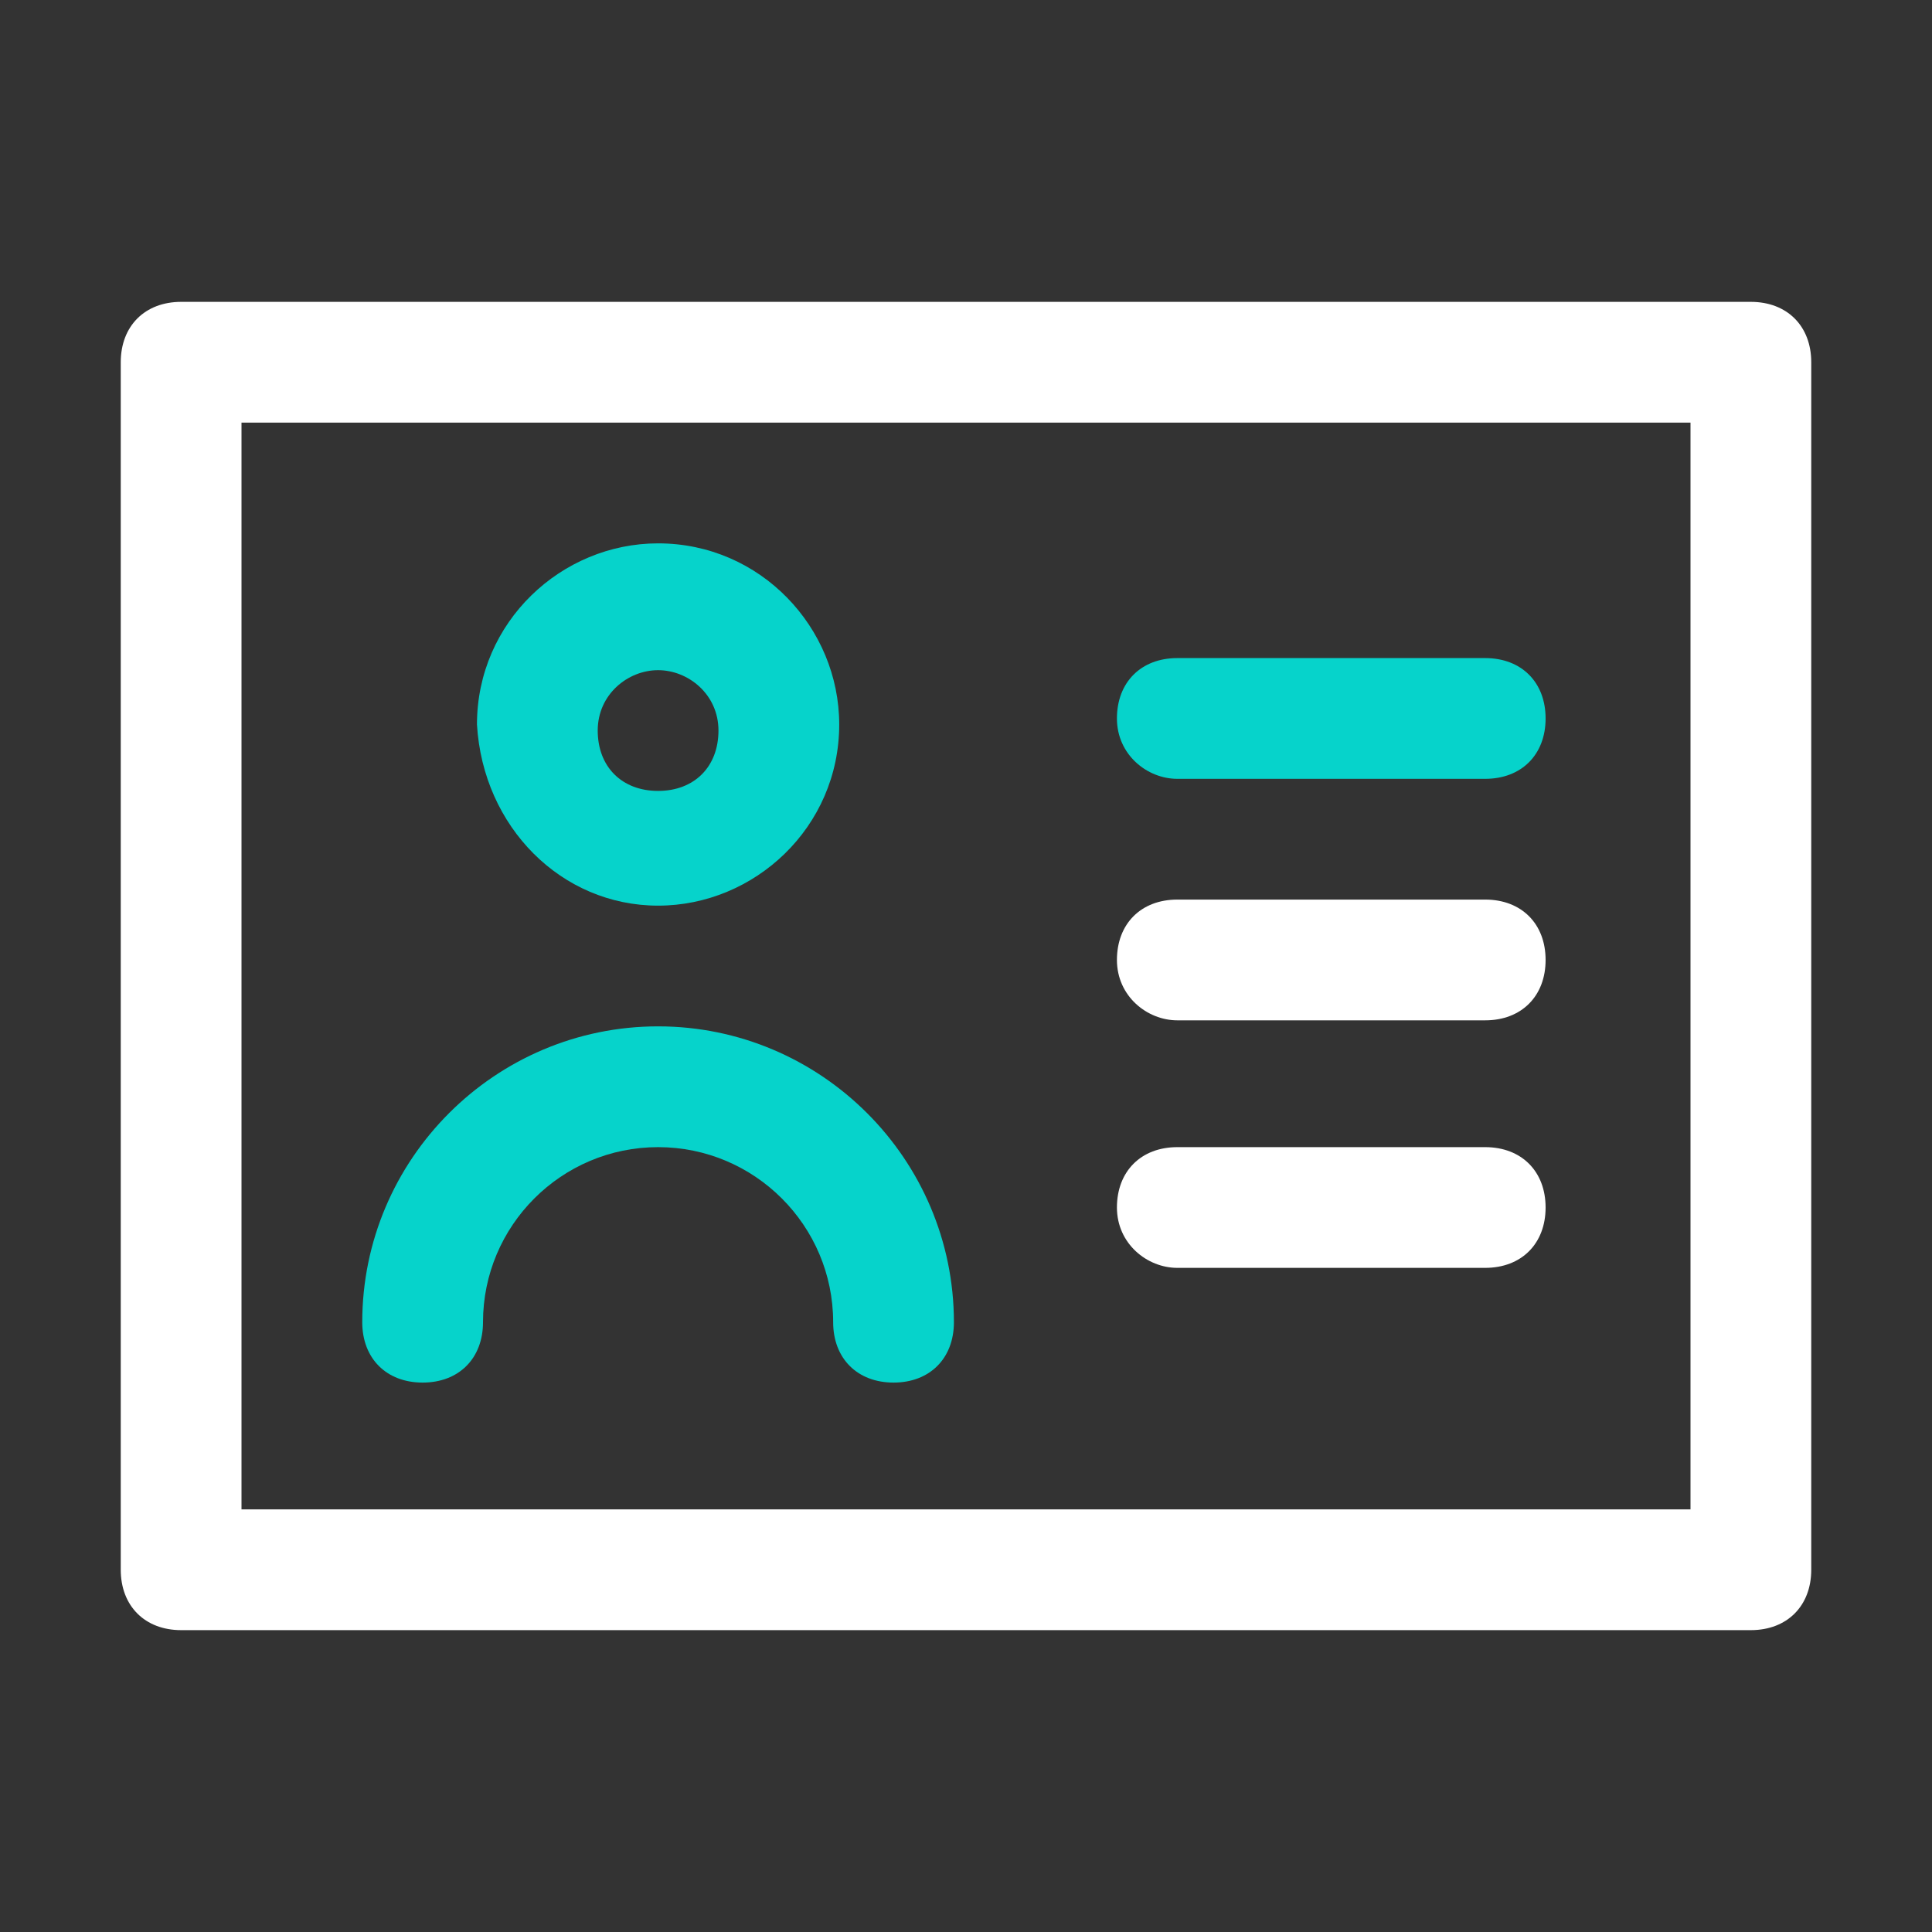
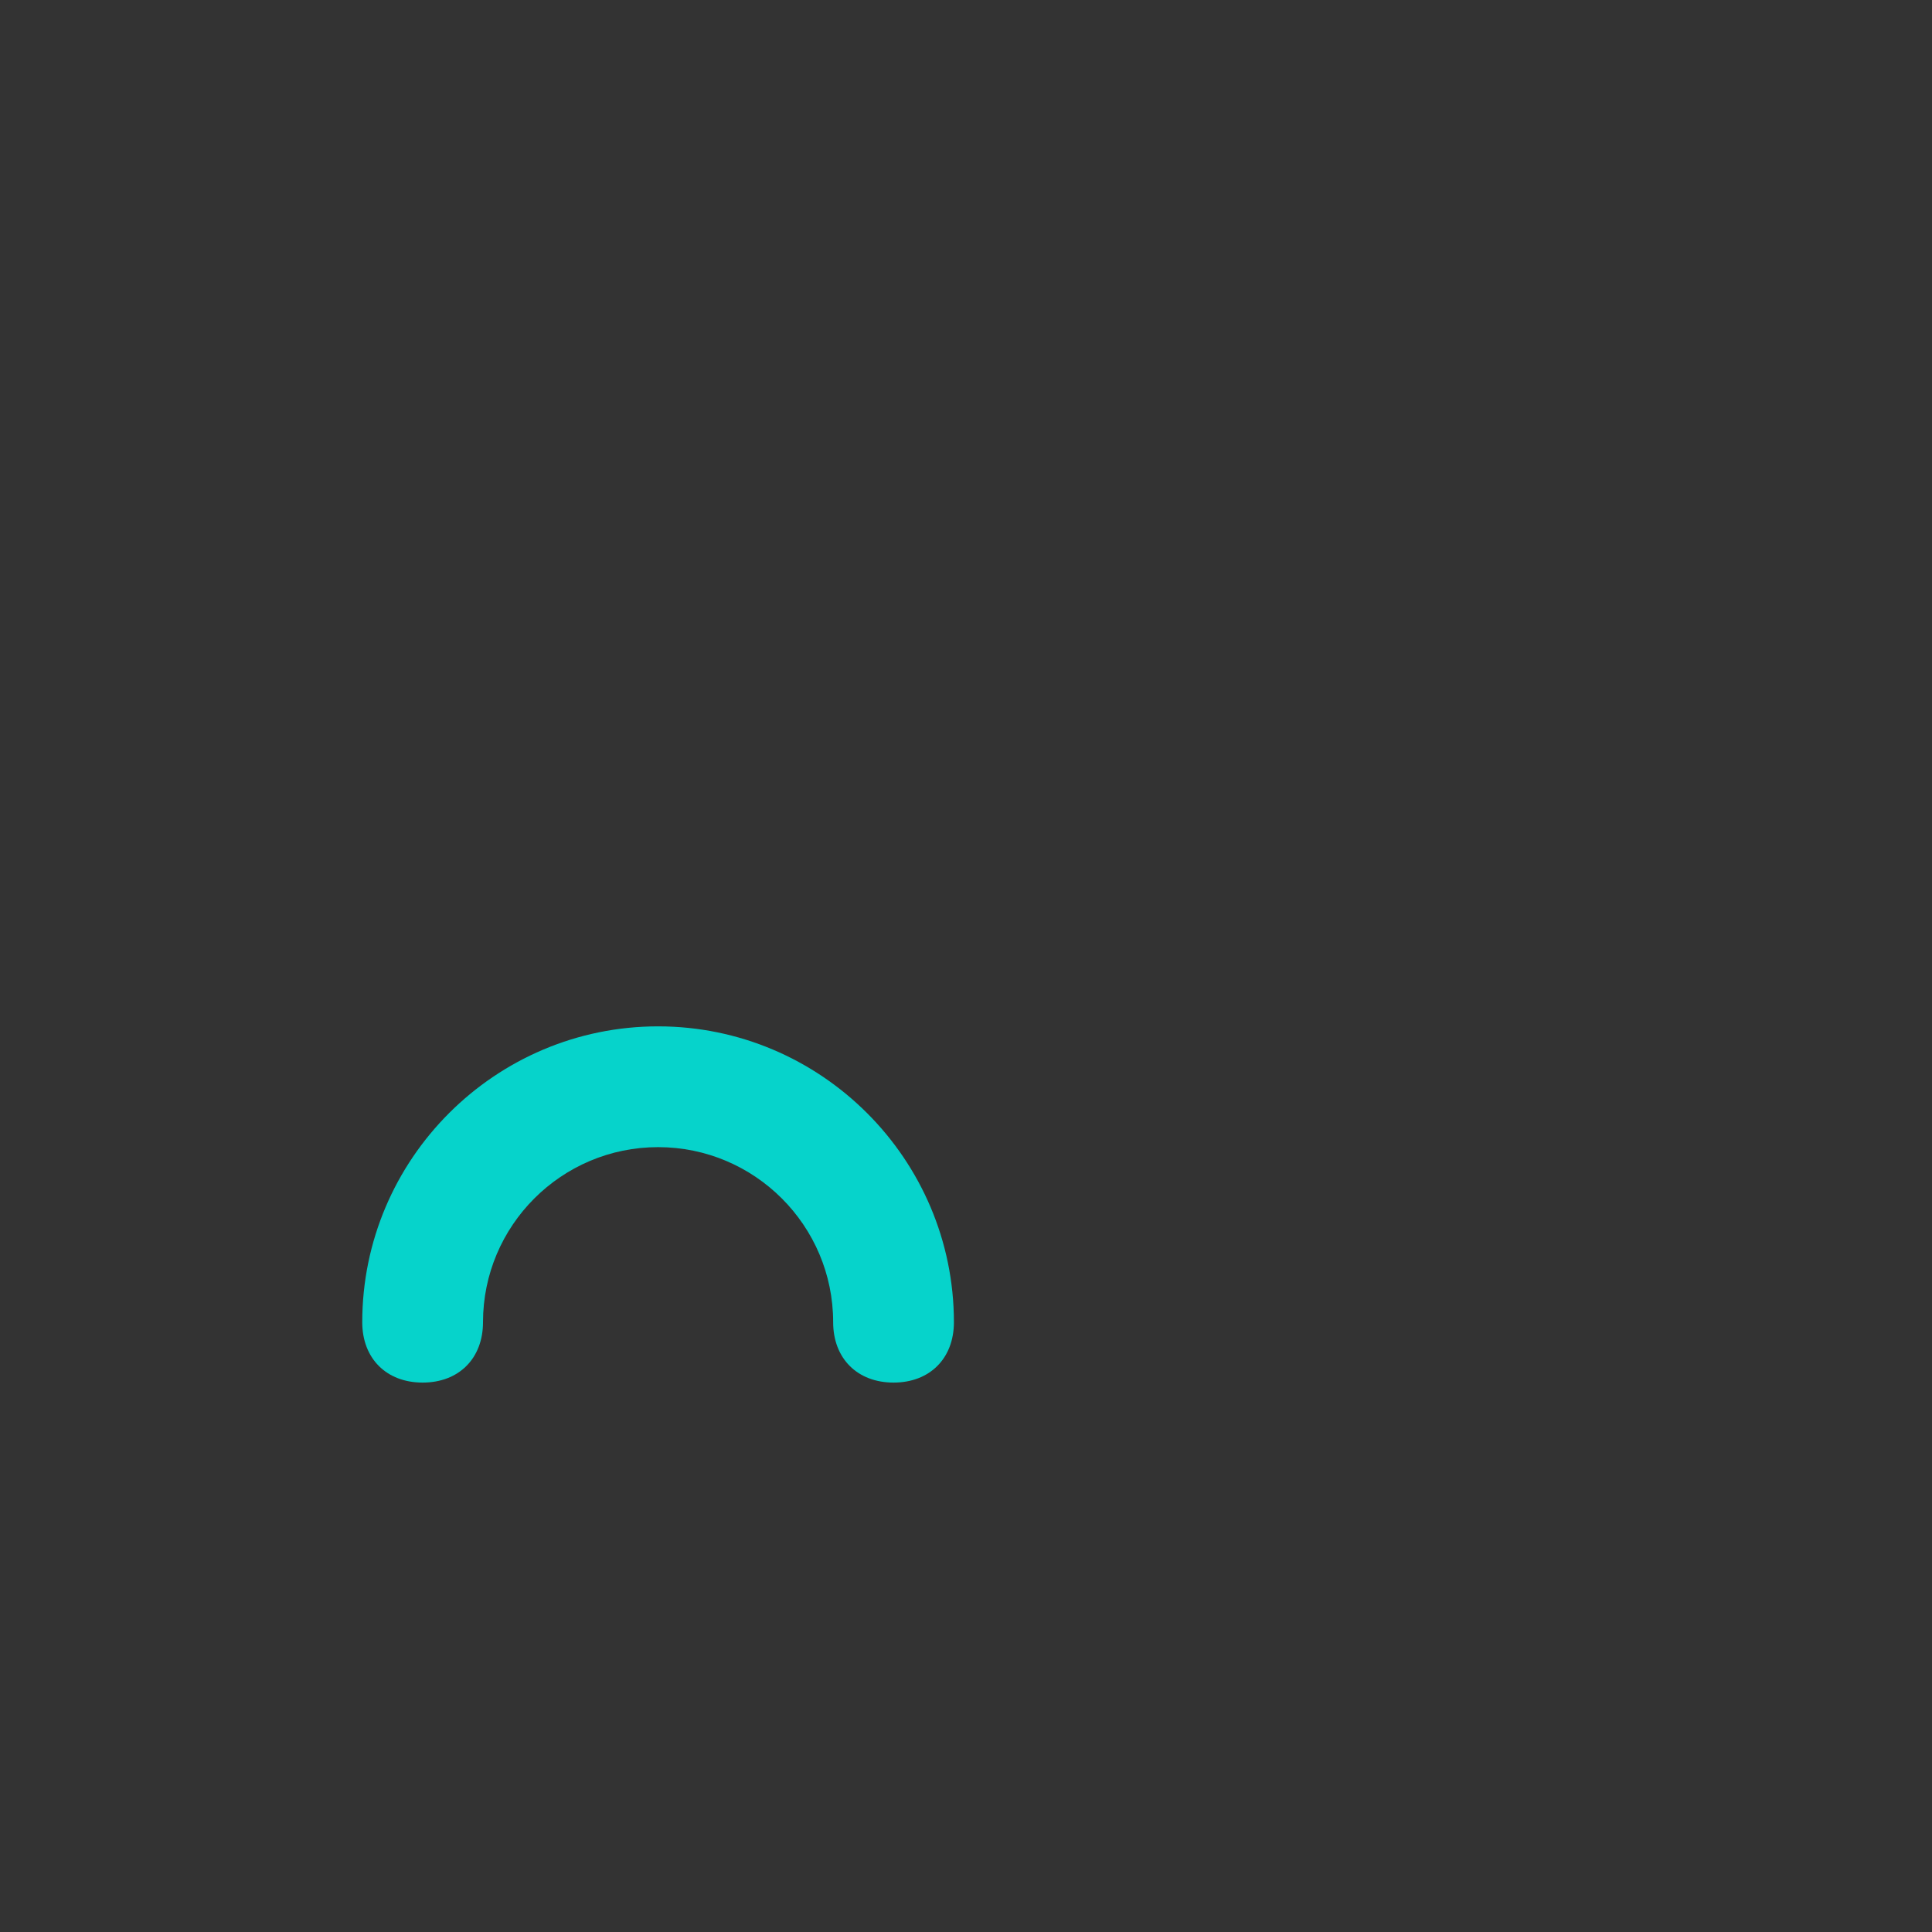
<svg xmlns="http://www.w3.org/2000/svg" width="66" height="66" viewBox="0 0 66 66" fill="none">
  <rect x="0" y="0" width="66" height="66" fill="#333333" stroke="none" />
-   <path d="M59.812 10.312H6.188C4.95 10.312 4.125 11.137 4.125 12.375V53.625C4.125 54.862 4.95 55.688 6.188 55.688H59.812C61.05 55.688 61.875 54.862 61.875 53.625V12.375C61.875 11.137 61.05 10.312 59.812 10.312ZM57.75 51.562H8.25V14.438H57.75V51.562Z" fill="white" />
-   <path d="M22.481 30.938C25.781 30.938 28.669 28.256 28.669 24.75C28.669 21.45 25.988 18.562 22.481 18.562C19.181 18.562 16.294 21.244 16.294 24.75C16.5 28.256 19.181 30.938 22.481 30.938ZM22.481 22.894C23.512 22.894 24.544 23.719 24.544 24.956C24.544 26.194 23.719 27.019 22.481 27.019C21.244 27.019 20.419 26.194 20.419 24.956C20.419 23.719 21.45 22.894 22.481 22.894Z" fill="#06D3CB" />
  <path d="M14.438 47.231C15.675 47.231 16.5 46.406 16.5 45.169C16.5 41.869 19.181 39.188 22.481 39.188C25.781 39.188 28.462 41.869 28.462 45.169C28.462 46.406 29.288 47.231 30.525 47.231C31.762 47.231 32.587 46.406 32.587 45.169C32.587 39.6 28.05 35.062 22.481 35.062C16.913 35.062 12.375 39.6 12.375 45.169C12.375 46.406 13.2 47.231 14.438 47.231Z" fill="#06D3CB" />
-   <path d="M40.219 26.606H50.737C51.975 26.606 52.8 25.781 52.8 24.544C52.8 23.306 51.975 22.481 50.737 22.481H40.219C38.981 22.481 38.156 23.306 38.156 24.544C38.156 25.781 39.188 26.606 40.219 26.606Z" fill="#06D3CB" />
-   <path d="M40.219 34.856H50.737C51.975 34.856 52.8 34.031 52.8 32.794C52.8 31.556 51.975 30.731 50.737 30.731H40.219C38.981 30.731 38.156 31.556 38.156 32.794C38.156 34.031 39.188 34.856 40.219 34.856Z" fill="white" />
-   <path d="M40.219 43.312H50.737C51.975 43.312 52.8 42.487 52.8 41.25C52.8 40.013 51.975 39.188 50.737 39.188H40.219C38.981 39.188 38.156 40.013 38.156 41.25C38.156 42.487 39.188 43.312 40.219 43.312Z" fill="white" />
</svg>